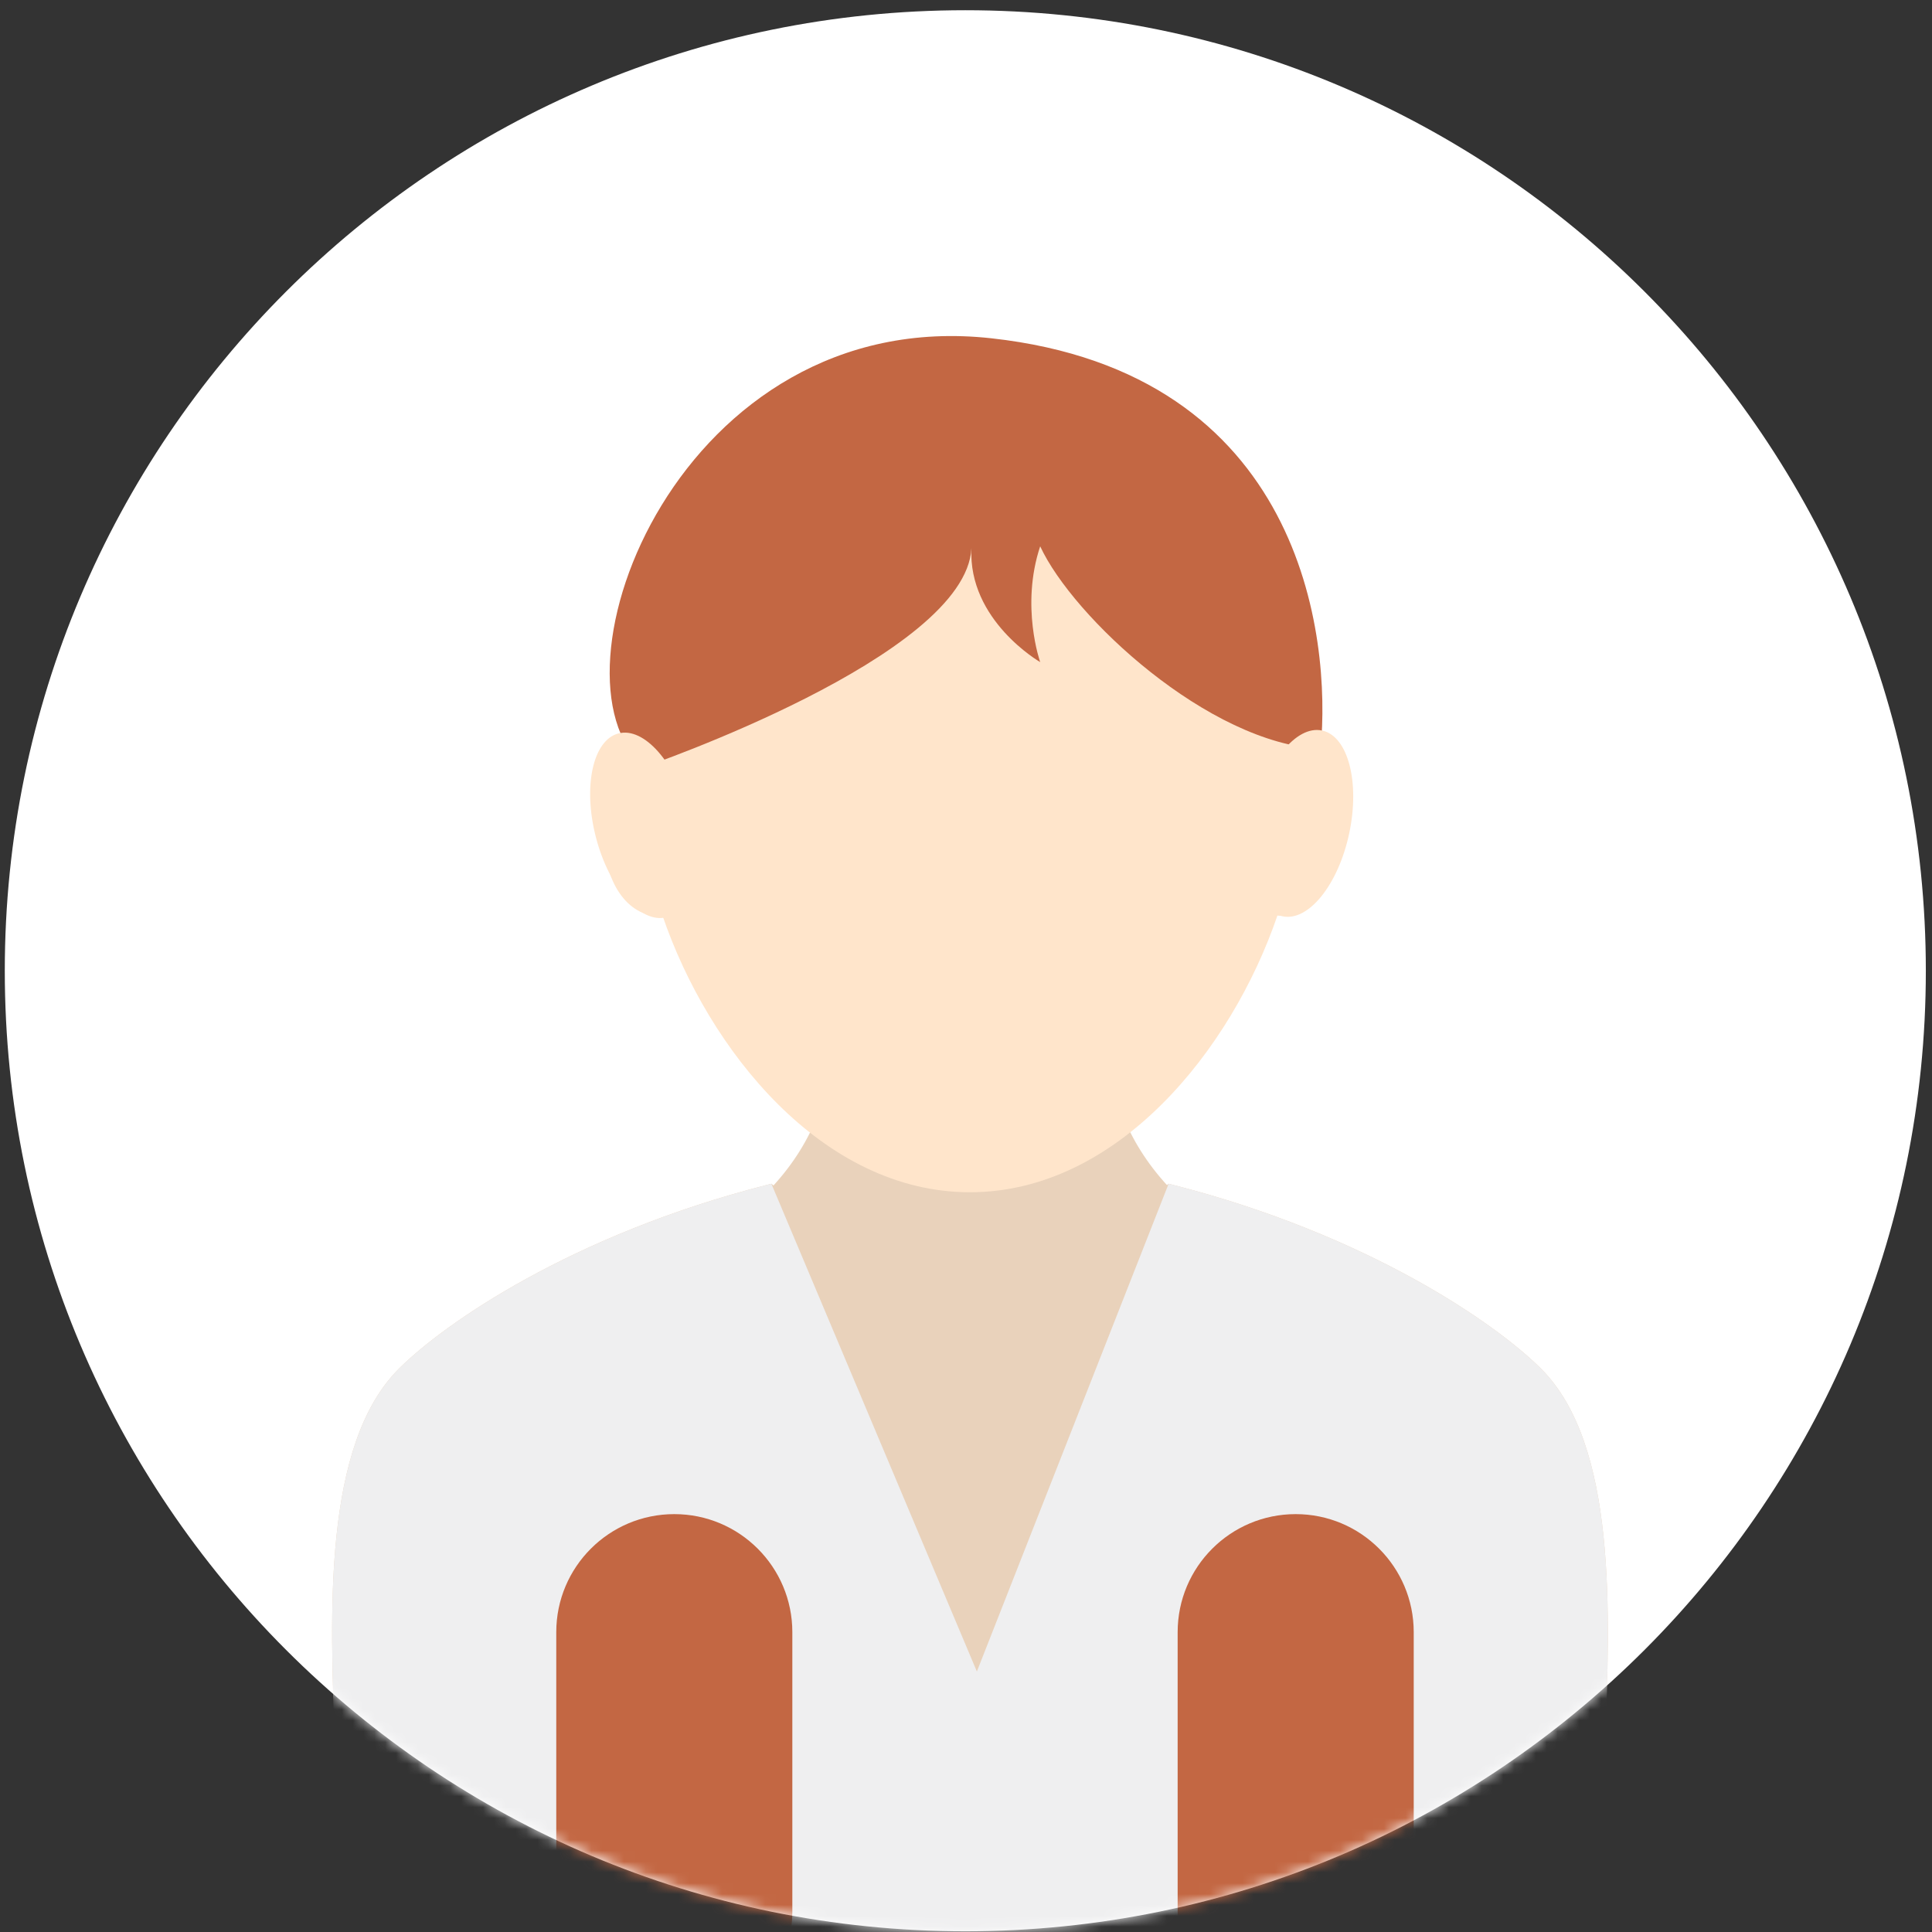
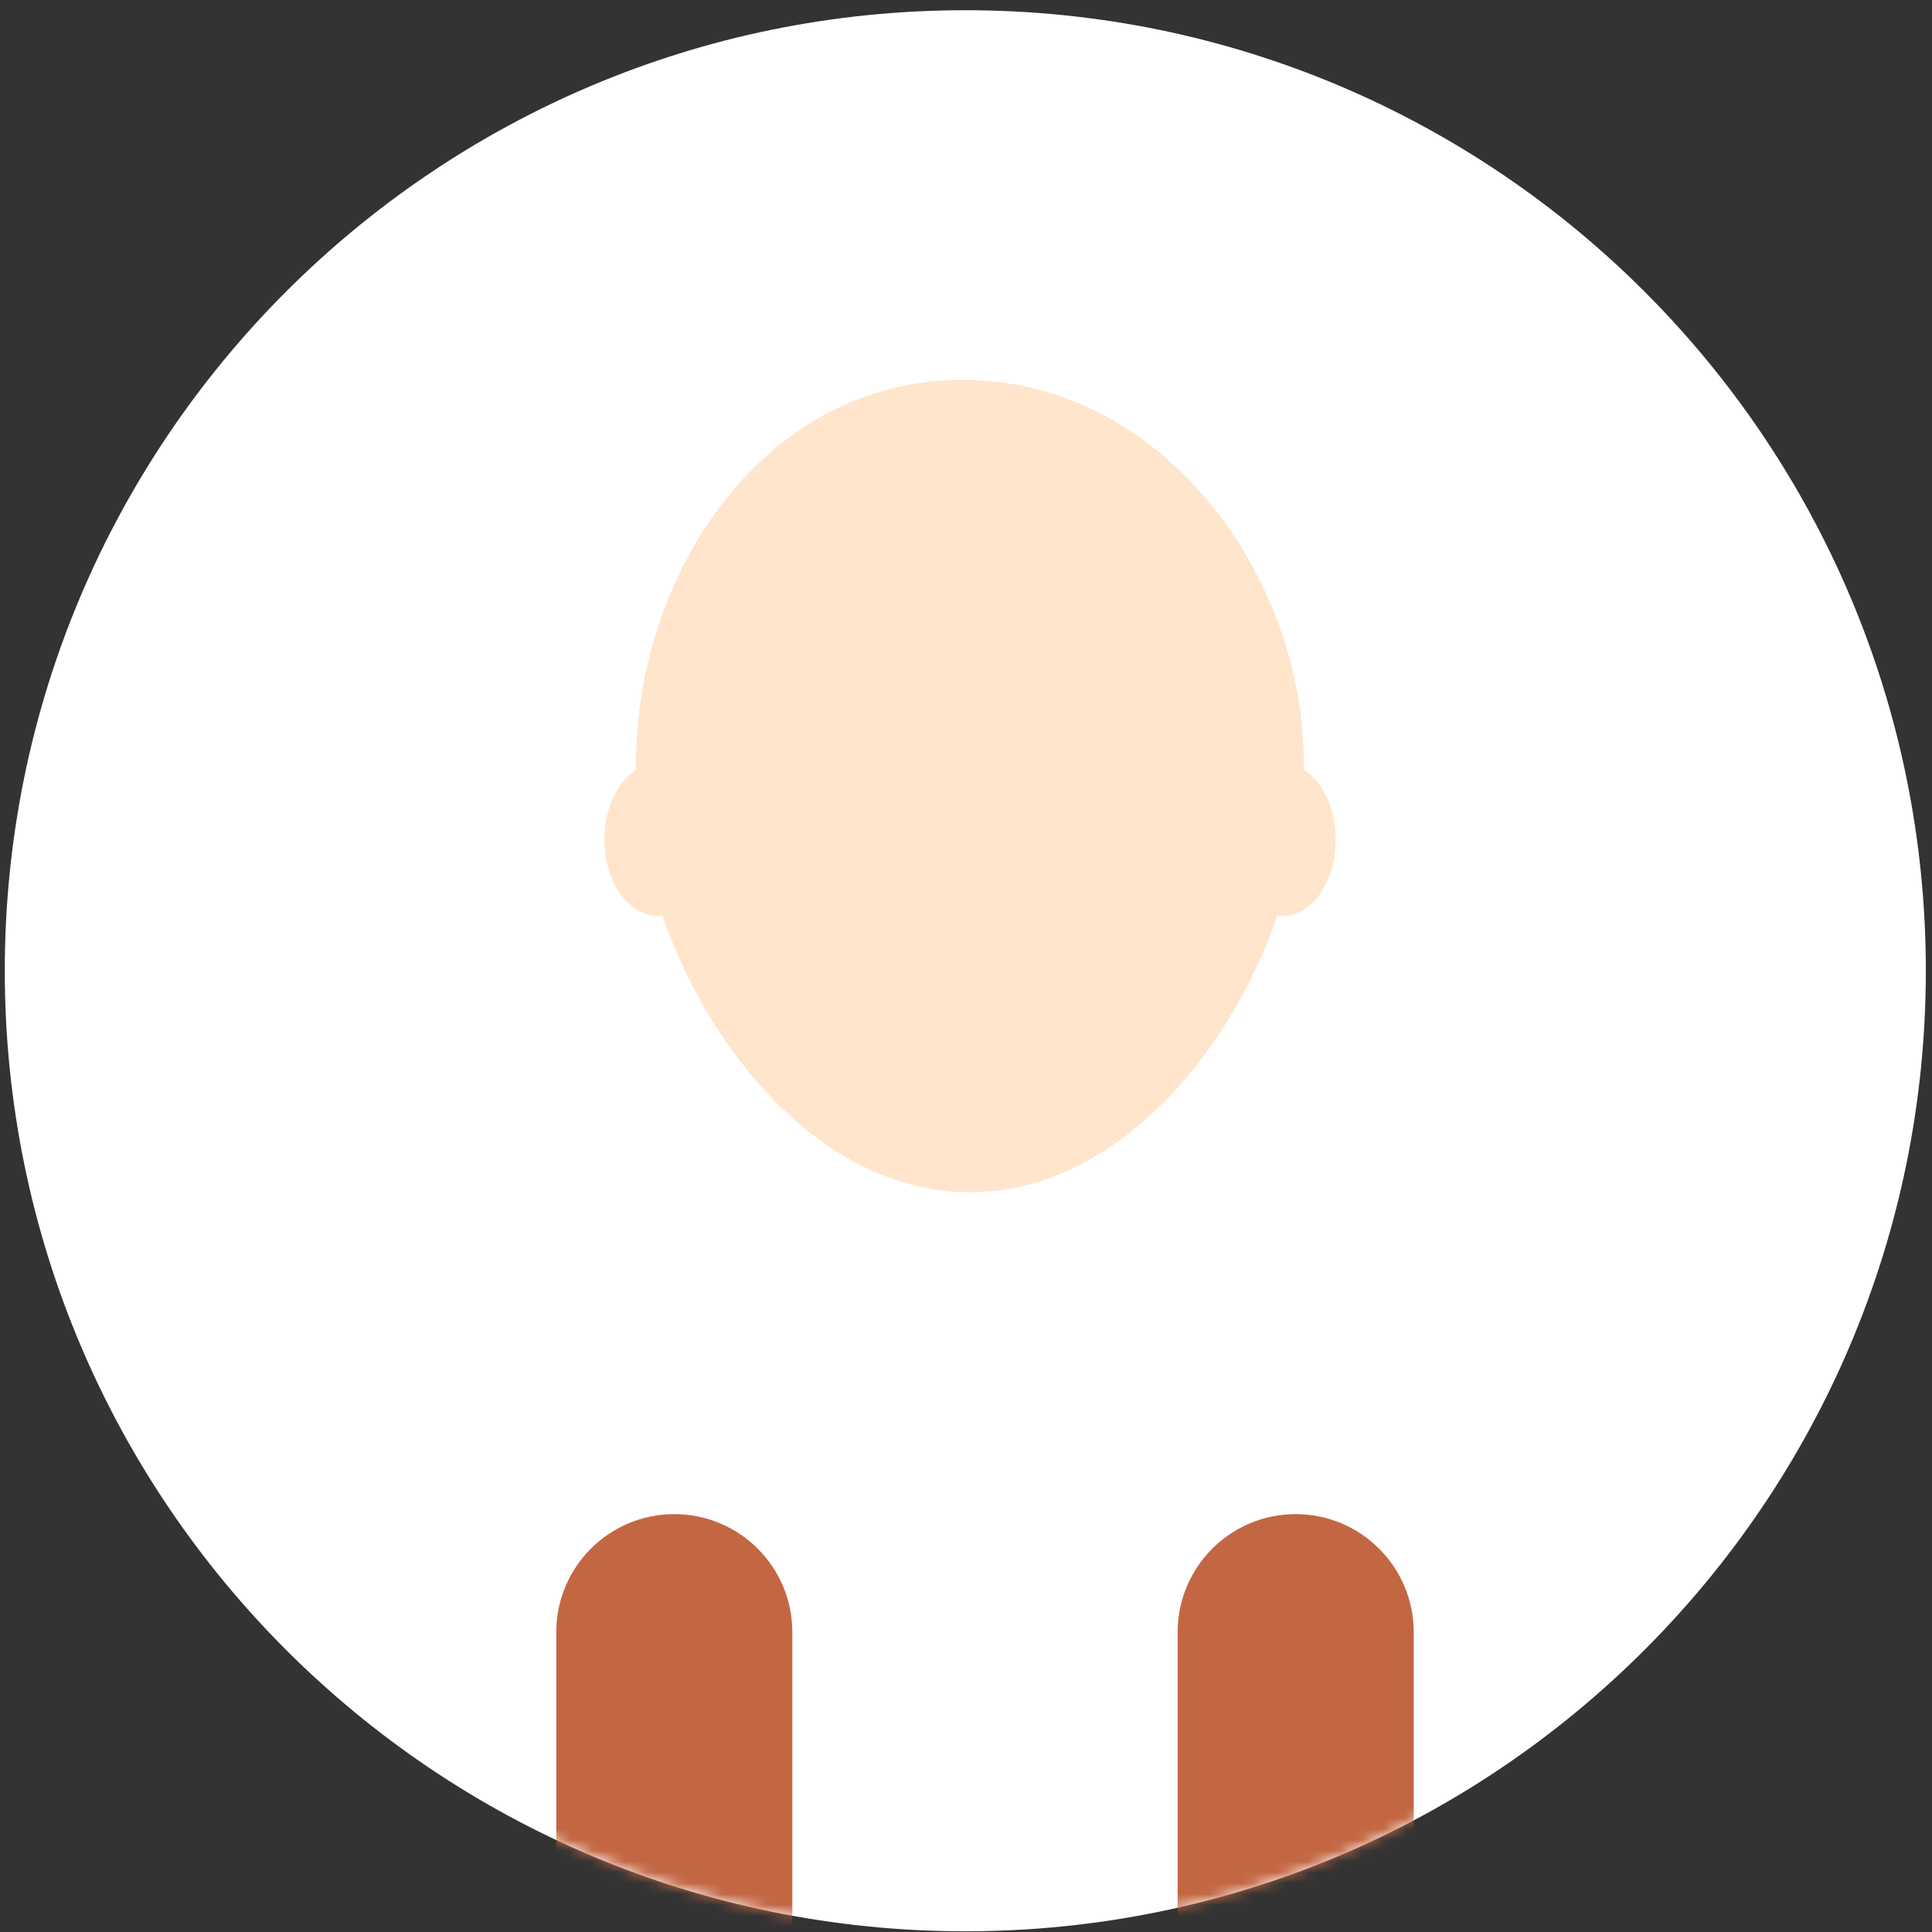
<svg xmlns="http://www.w3.org/2000/svg" width="178" height="178" viewBox="0 0 178 178" fill="none">
  <rect x="0" y="0" width="178" height="178" fill="#333333" stroke="none" />
  <path d="M177.432 89.438C177.432 138.313 137.811 177.934 88.936 177.934C40.062 177.934 0.441 138.313 0.441 89.438C0.441 40.563 40.061 0.942 88.936 0.942C137.811 0.942 177.432 40.563 177.432 89.438Z" fill="white" />
  <mask id="mask0_580_3865" style="mask-type:luminance" maskUnits="userSpaceOnUse" x="0" y="0" width="178" height="178">
    <path d="M177.432 89.438C177.432 138.313 137.811 177.934 88.936 177.934C40.062 177.934 0.441 138.313 0.441 89.438C0.441 40.563 40.061 0.942 88.936 0.942C137.811 0.942 177.432 40.563 177.432 89.438Z" fill="white" />
  </mask>
  <g mask="url(#mask0_580_3865)">
-     <path d="M147.628 170.025H31.107V169.129C31.107 166.697 30.995 163.913 30.877 160.968C30.378 148.551 29.754 133.099 36.748 126.106C40.873 121.978 52.652 113.772 70.63 109.175L71.069 109.062L71.263 109.22C74.914 105.229 76.762 100.413 76.762 94.897V92.828H101.974V94.897C101.974 100.361 103.838 105.167 107.515 109.185L107.669 109.062L108.107 109.175C126.086 113.772 137.865 121.982 141.985 126.106C148.981 133.099 148.356 148.552 147.857 160.972C147.738 163.916 147.628 166.697 147.628 169.129V170.025Z" fill="#E9D2BB" />
-     <path d="M147.628 181.665H31.107V169.13C31.107 166.698 30.995 163.914 30.877 160.969C30.378 148.552 29.754 133.1 36.748 126.107C40.873 121.979 52.652 113.773 70.63 109.176L71.069 109.063L90.001 154L107.669 109.062L108.107 109.175C126.086 113.772 137.865 121.982 141.985 126.106C148.981 133.099 148.356 148.552 147.857 160.972C147.738 163.916 147.628 166.697 147.628 169.129V181.665Z" fill="#EFEFF0" />
    <path d="M73 176.125C73 182.131 68.131 187 62.125 187C56.119 187 51.25 182.131 51.25 176.125V150.375C51.25 144.369 56.119 139.5 62.125 139.5C68.131 139.5 73 144.369 73 150.375V176.125Z" fill="#C36743" />
    <path d="M130.25 176.125C130.25 182.131 125.381 187 119.375 187C113.369 187 108.5 182.131 108.5 176.125V150.375C108.5 144.369 113.369 139.5 119.375 139.5C125.381 139.5 130.25 144.369 130.25 150.375V176.125Z" fill="#C36743" />
    <path d="M89.361 109.845C75.798 109.845 65.276 96.784 61.037 84.357C58.052 84.683 55.684 81.446 55.684 77.331C55.684 74.531 56.837 72.056 58.613 70.938C58.609 70.706 58.603 70.505 58.603 70.307C58.603 52.962 70.273 35.001 88.669 35.001C107.066 35.001 120.119 52.962 120.119 70.307C120.119 70.512 120.116 70.718 120.112 70.926C121.895 72.037 123.057 74.516 123.057 77.332C123.057 81.458 120.679 84.724 117.69 84.354C113.445 96.783 102.924 109.845 89.361 109.845Z" fill="#FFE5CB" />
-     <path d="M59.335 70.667C59.335 70.667 89.002 60.5 89.502 50.5C89.169 57.167 95.835 61 95.835 61C95.835 61 94.002 55.833 95.835 50.333C98.835 56.833 111.336 68.5 121.669 69C122.669 58.667 120.002 34.333 91.335 31.167C62.668 28.001 49.669 62.167 59.335 70.667Z" fill="#C36743" />
-     <path d="M63.458 74.929C64.674 79.606 63.743 83.895 61.383 84.508C59.02 85.123 56.121 81.828 54.905 77.152C53.69 72.475 54.619 68.186 56.981 67.572C59.343 66.958 62.244 70.251 63.458 74.929Z" fill="#FFE5CB" />
-     <path d="M115.662 74.943C116.668 70.216 119.419 66.796 121.805 67.304C124.194 67.812 125.312 72.054 124.306 76.781C123.301 81.509 120.55 84.929 118.164 84.42C115.777 83.912 114.656 79.67 115.662 74.943Z" fill="#FFE5CB" />
  </g>
</svg>